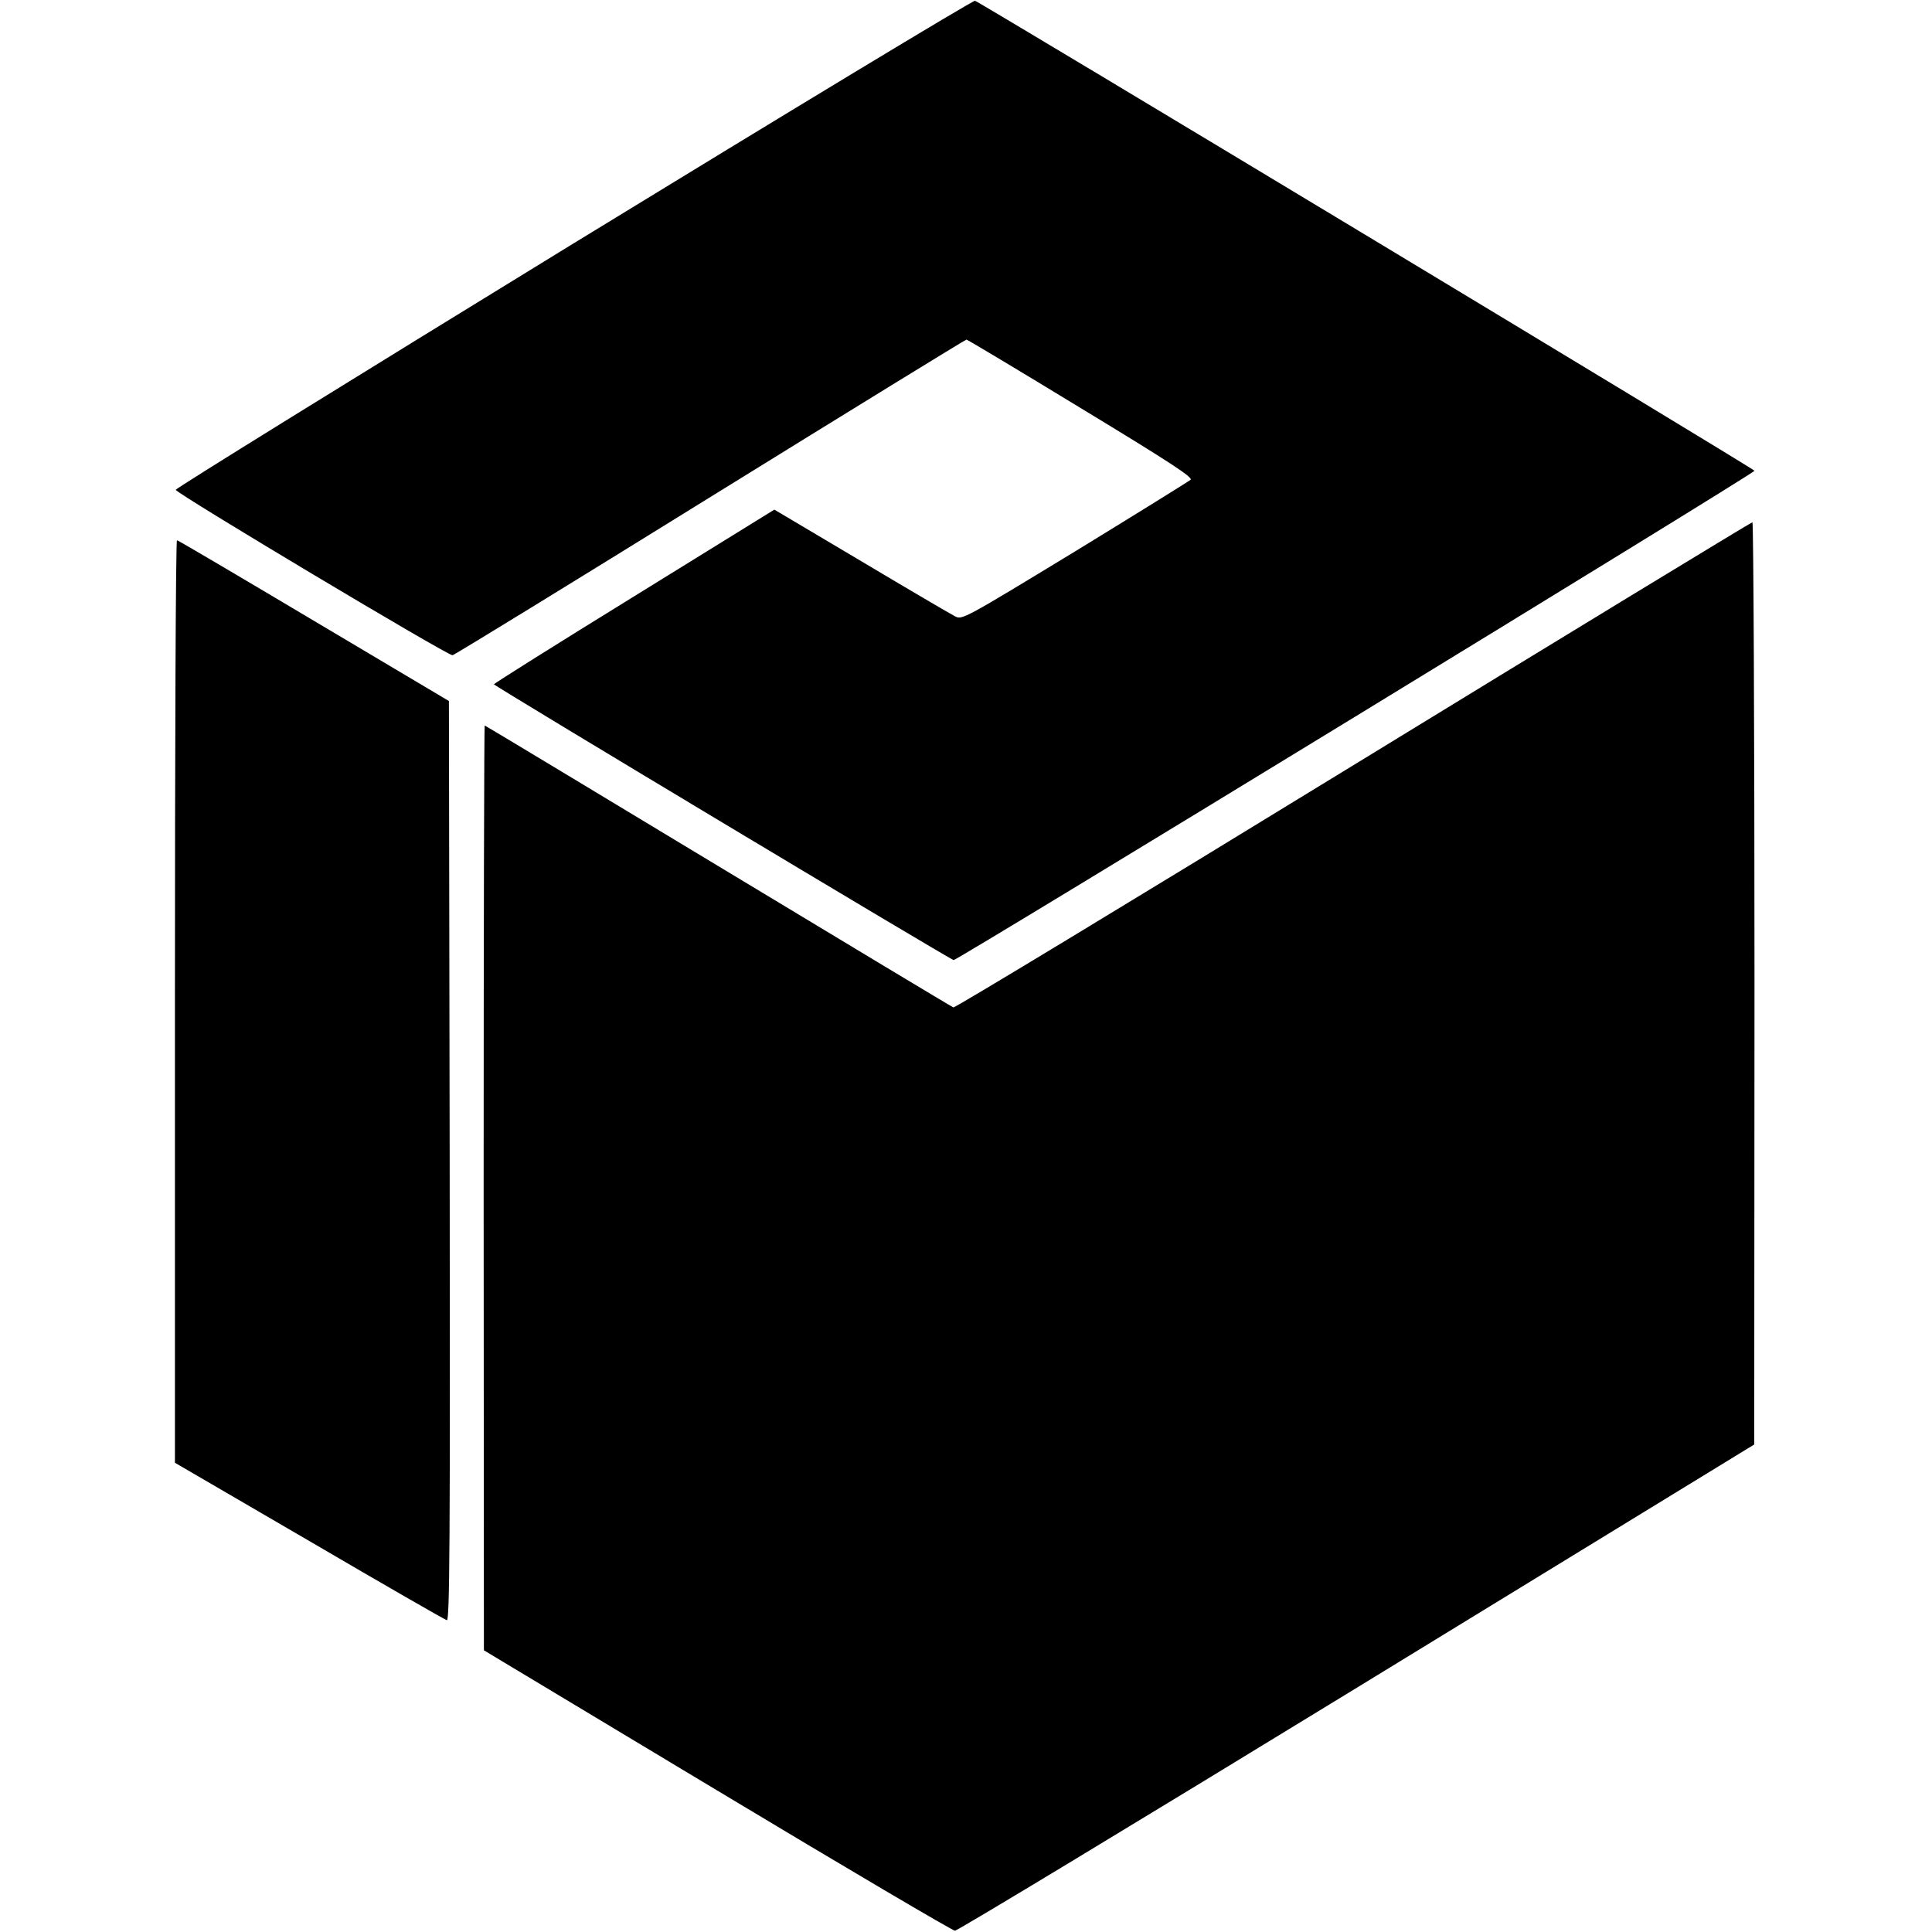
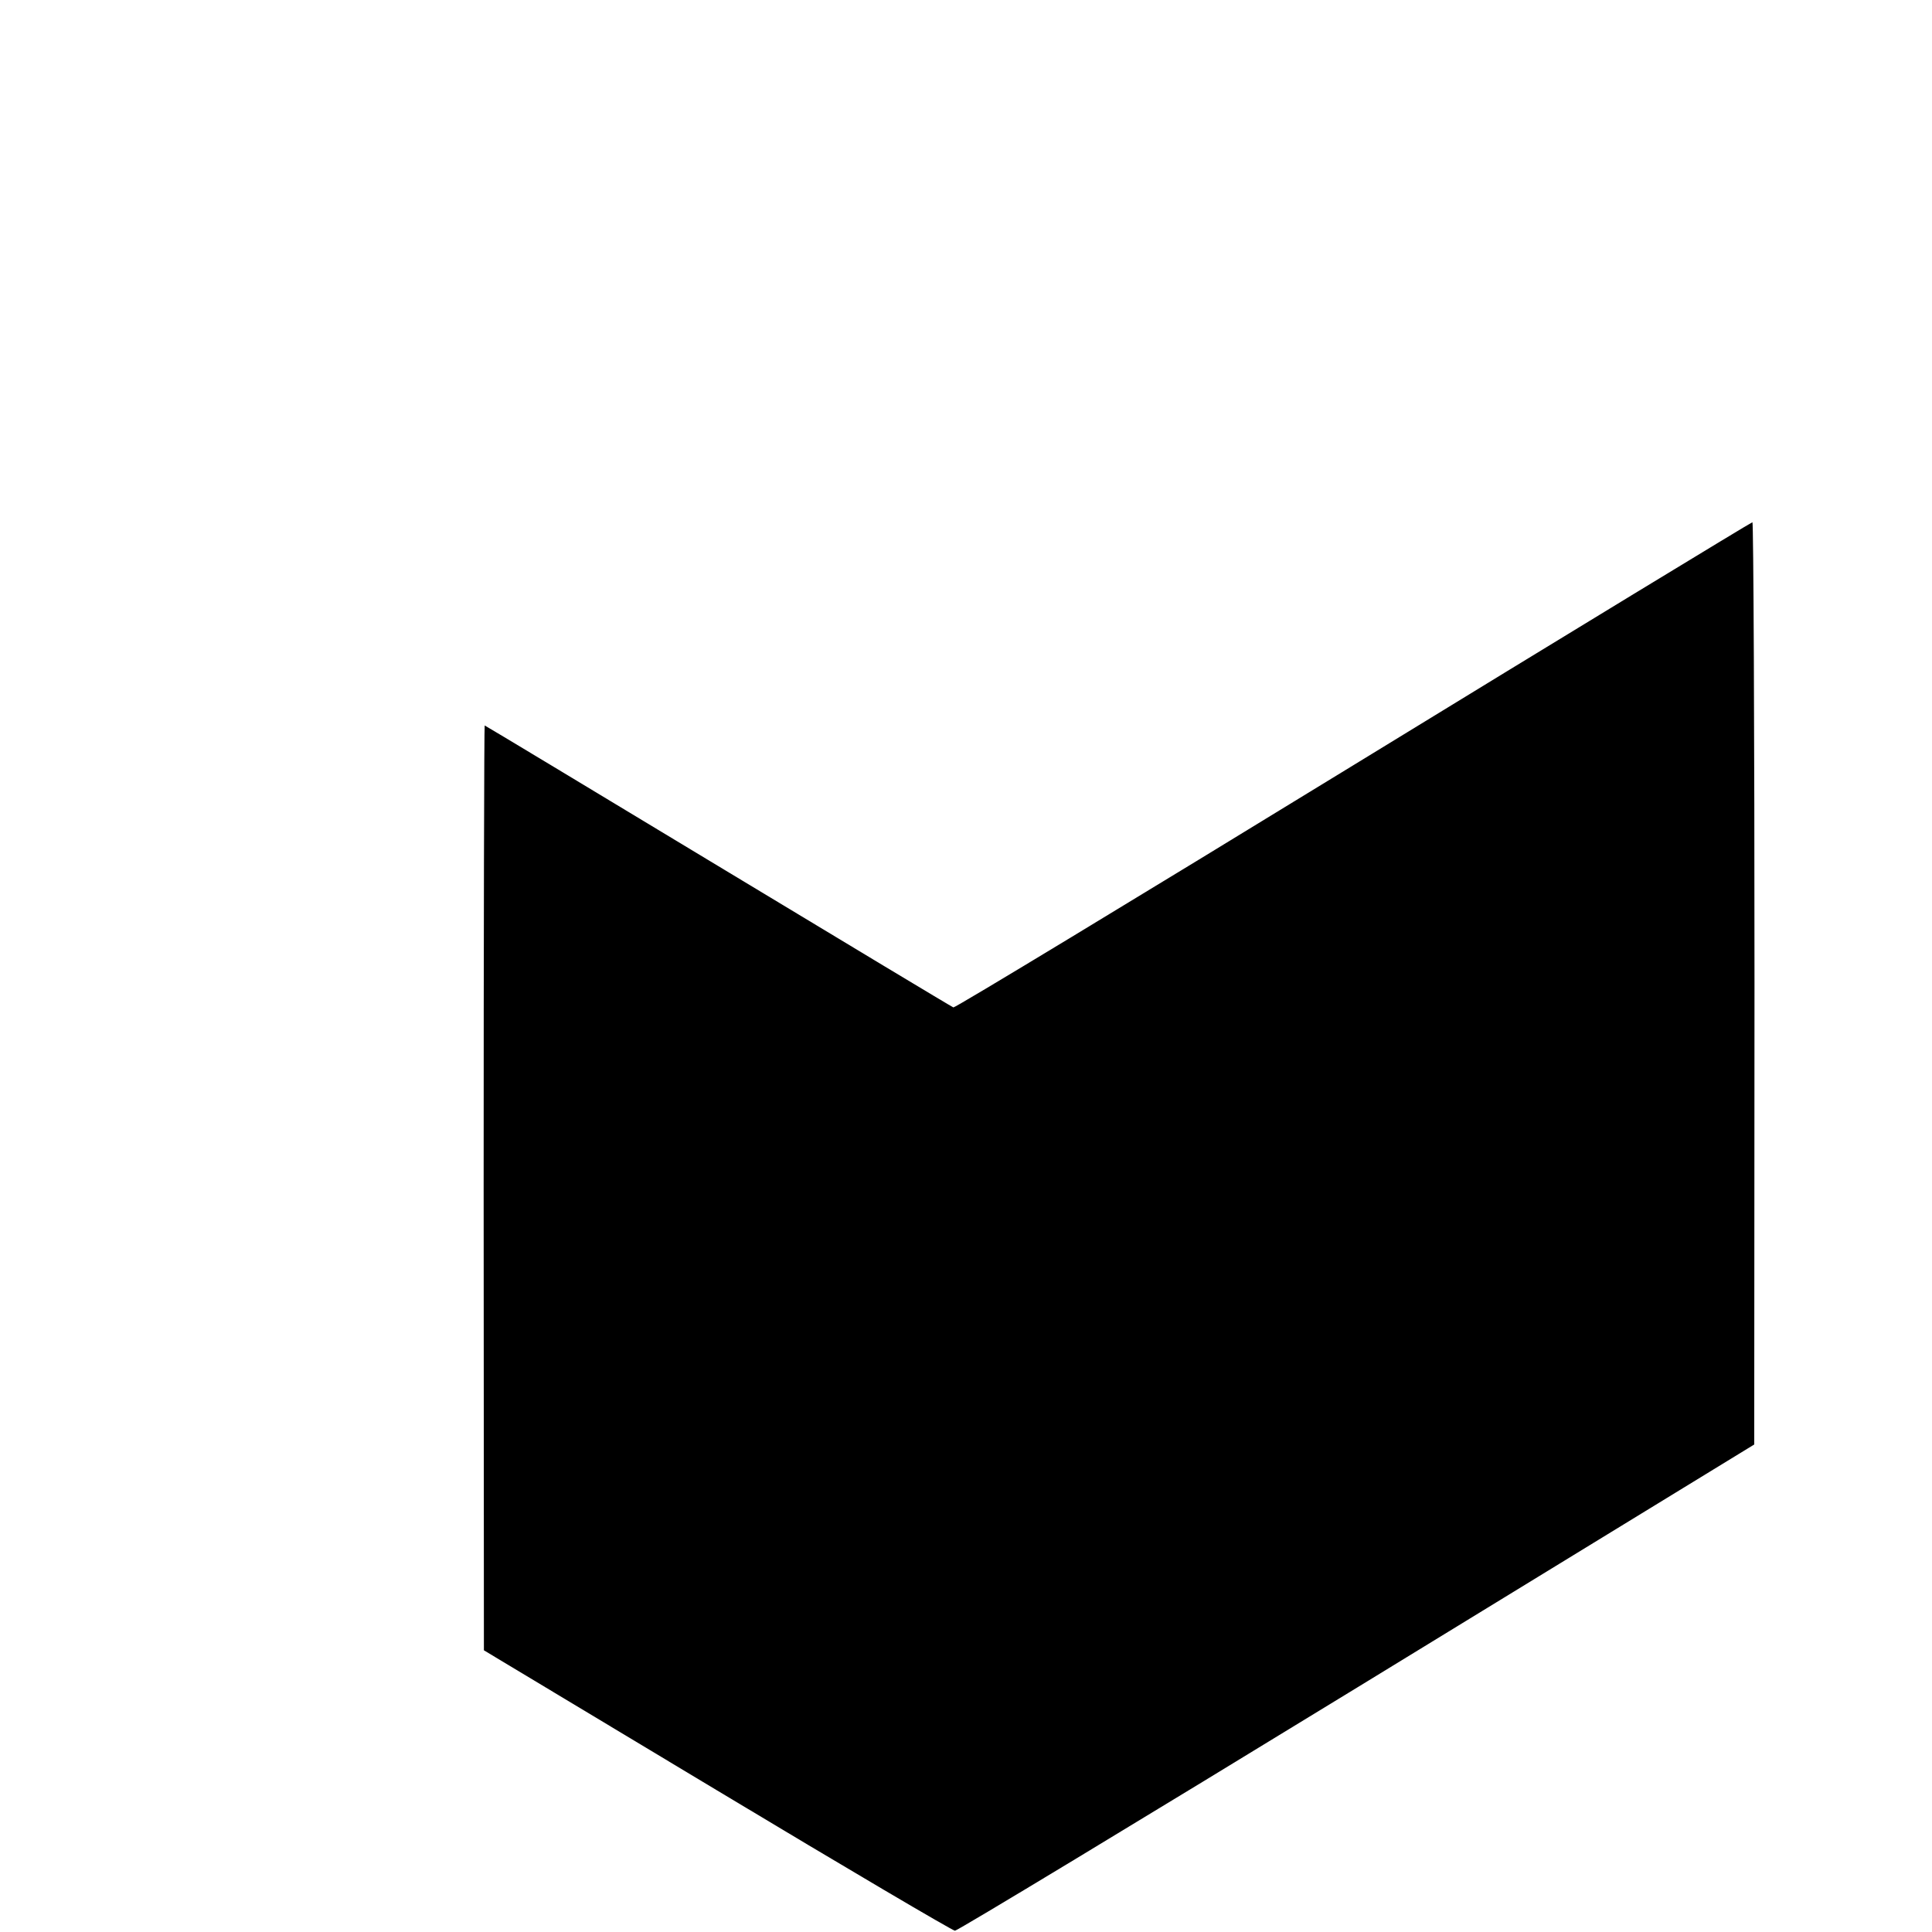
<svg xmlns="http://www.w3.org/2000/svg" version="1.0" width="751pt" height="751pt" viewBox="0 0 751 751" preserveAspectRatio="xMidYMid meet">
  <g transform="translate(0,751) scale(0.1,-0.1)" fill="#000000" stroke="none">
-     <path d="M2228 6563 c-851 -522 -1546 -952 -1545 -957 5 -16 1061 -647 1076 -643 9 2 460 279 1004 616 543 336 990 611 994 611 3 0 204 -120 445 -267 348 -211 436 -269 426 -278 -7 -6 -210 -132 -450 -279 -431 -262 -438 -266 -465 -252 -16 8 -180 104 -366 215 l-337 200 -545 -337 c-300 -185 -545 -339 -545 -342 0 -6 1768 -1067 1787 -1072 11 -3 3113 1892 3113 1902 0 7 -3011 1822 -3030 1827 -8 2 -711 -423 -1562 -944z" />
    <path d="M5260 4535 c-849 -520 -1549 -944 -1554 -941 -6 2 -418 250 -915 550 -497 300 -905 546 -907 546 -2 0 -4 -809 -4 -1797 l1 -1798 907 -545 c499 -300 915 -545 924 -545 10 0 713 425 1563 945 l1544 945 1 1793 c0 985 -4 1792 -8 1792 -4 0 -703 -425 -1552 -945z" />
-     <path d="M680 3617 l0 -1793 522 -304 c287 -168 527 -306 535 -308 11 -3 13 303 11 1785 l-3 1788 -525 312 c-289 172 -528 313 -532 313 -5 0 -8 -807 -8 -1793z" />
  </g>
</svg>